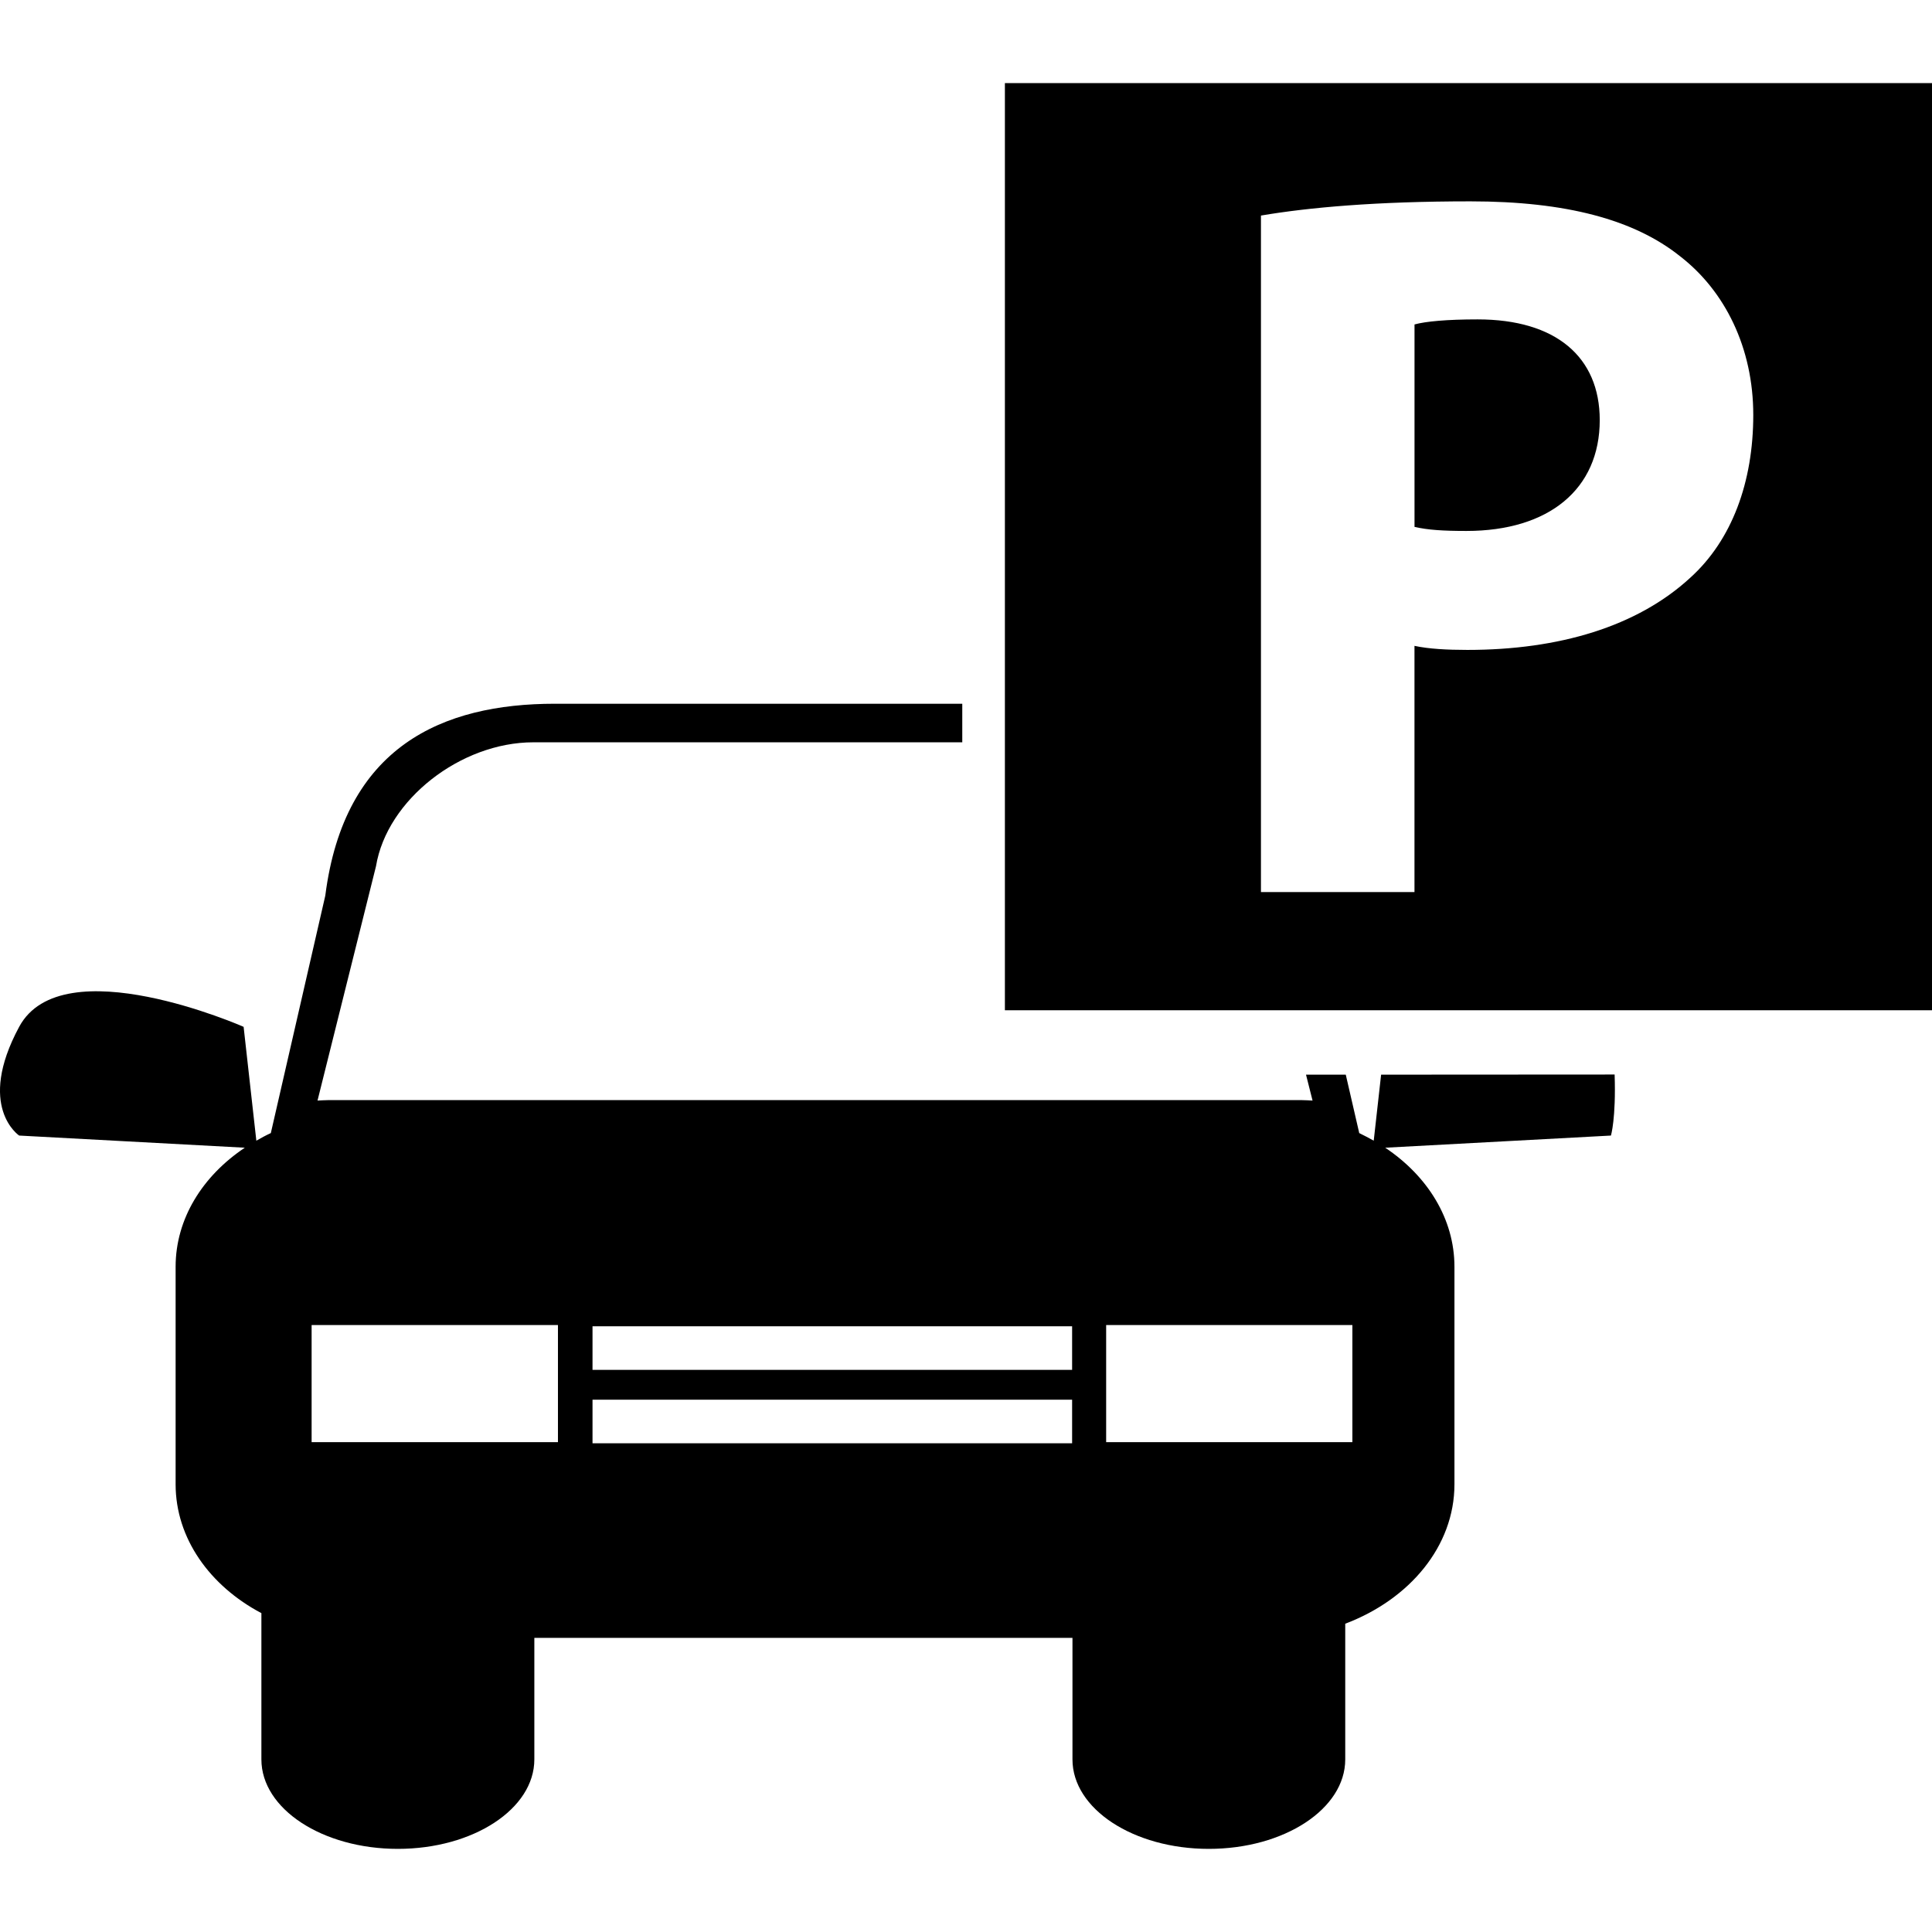
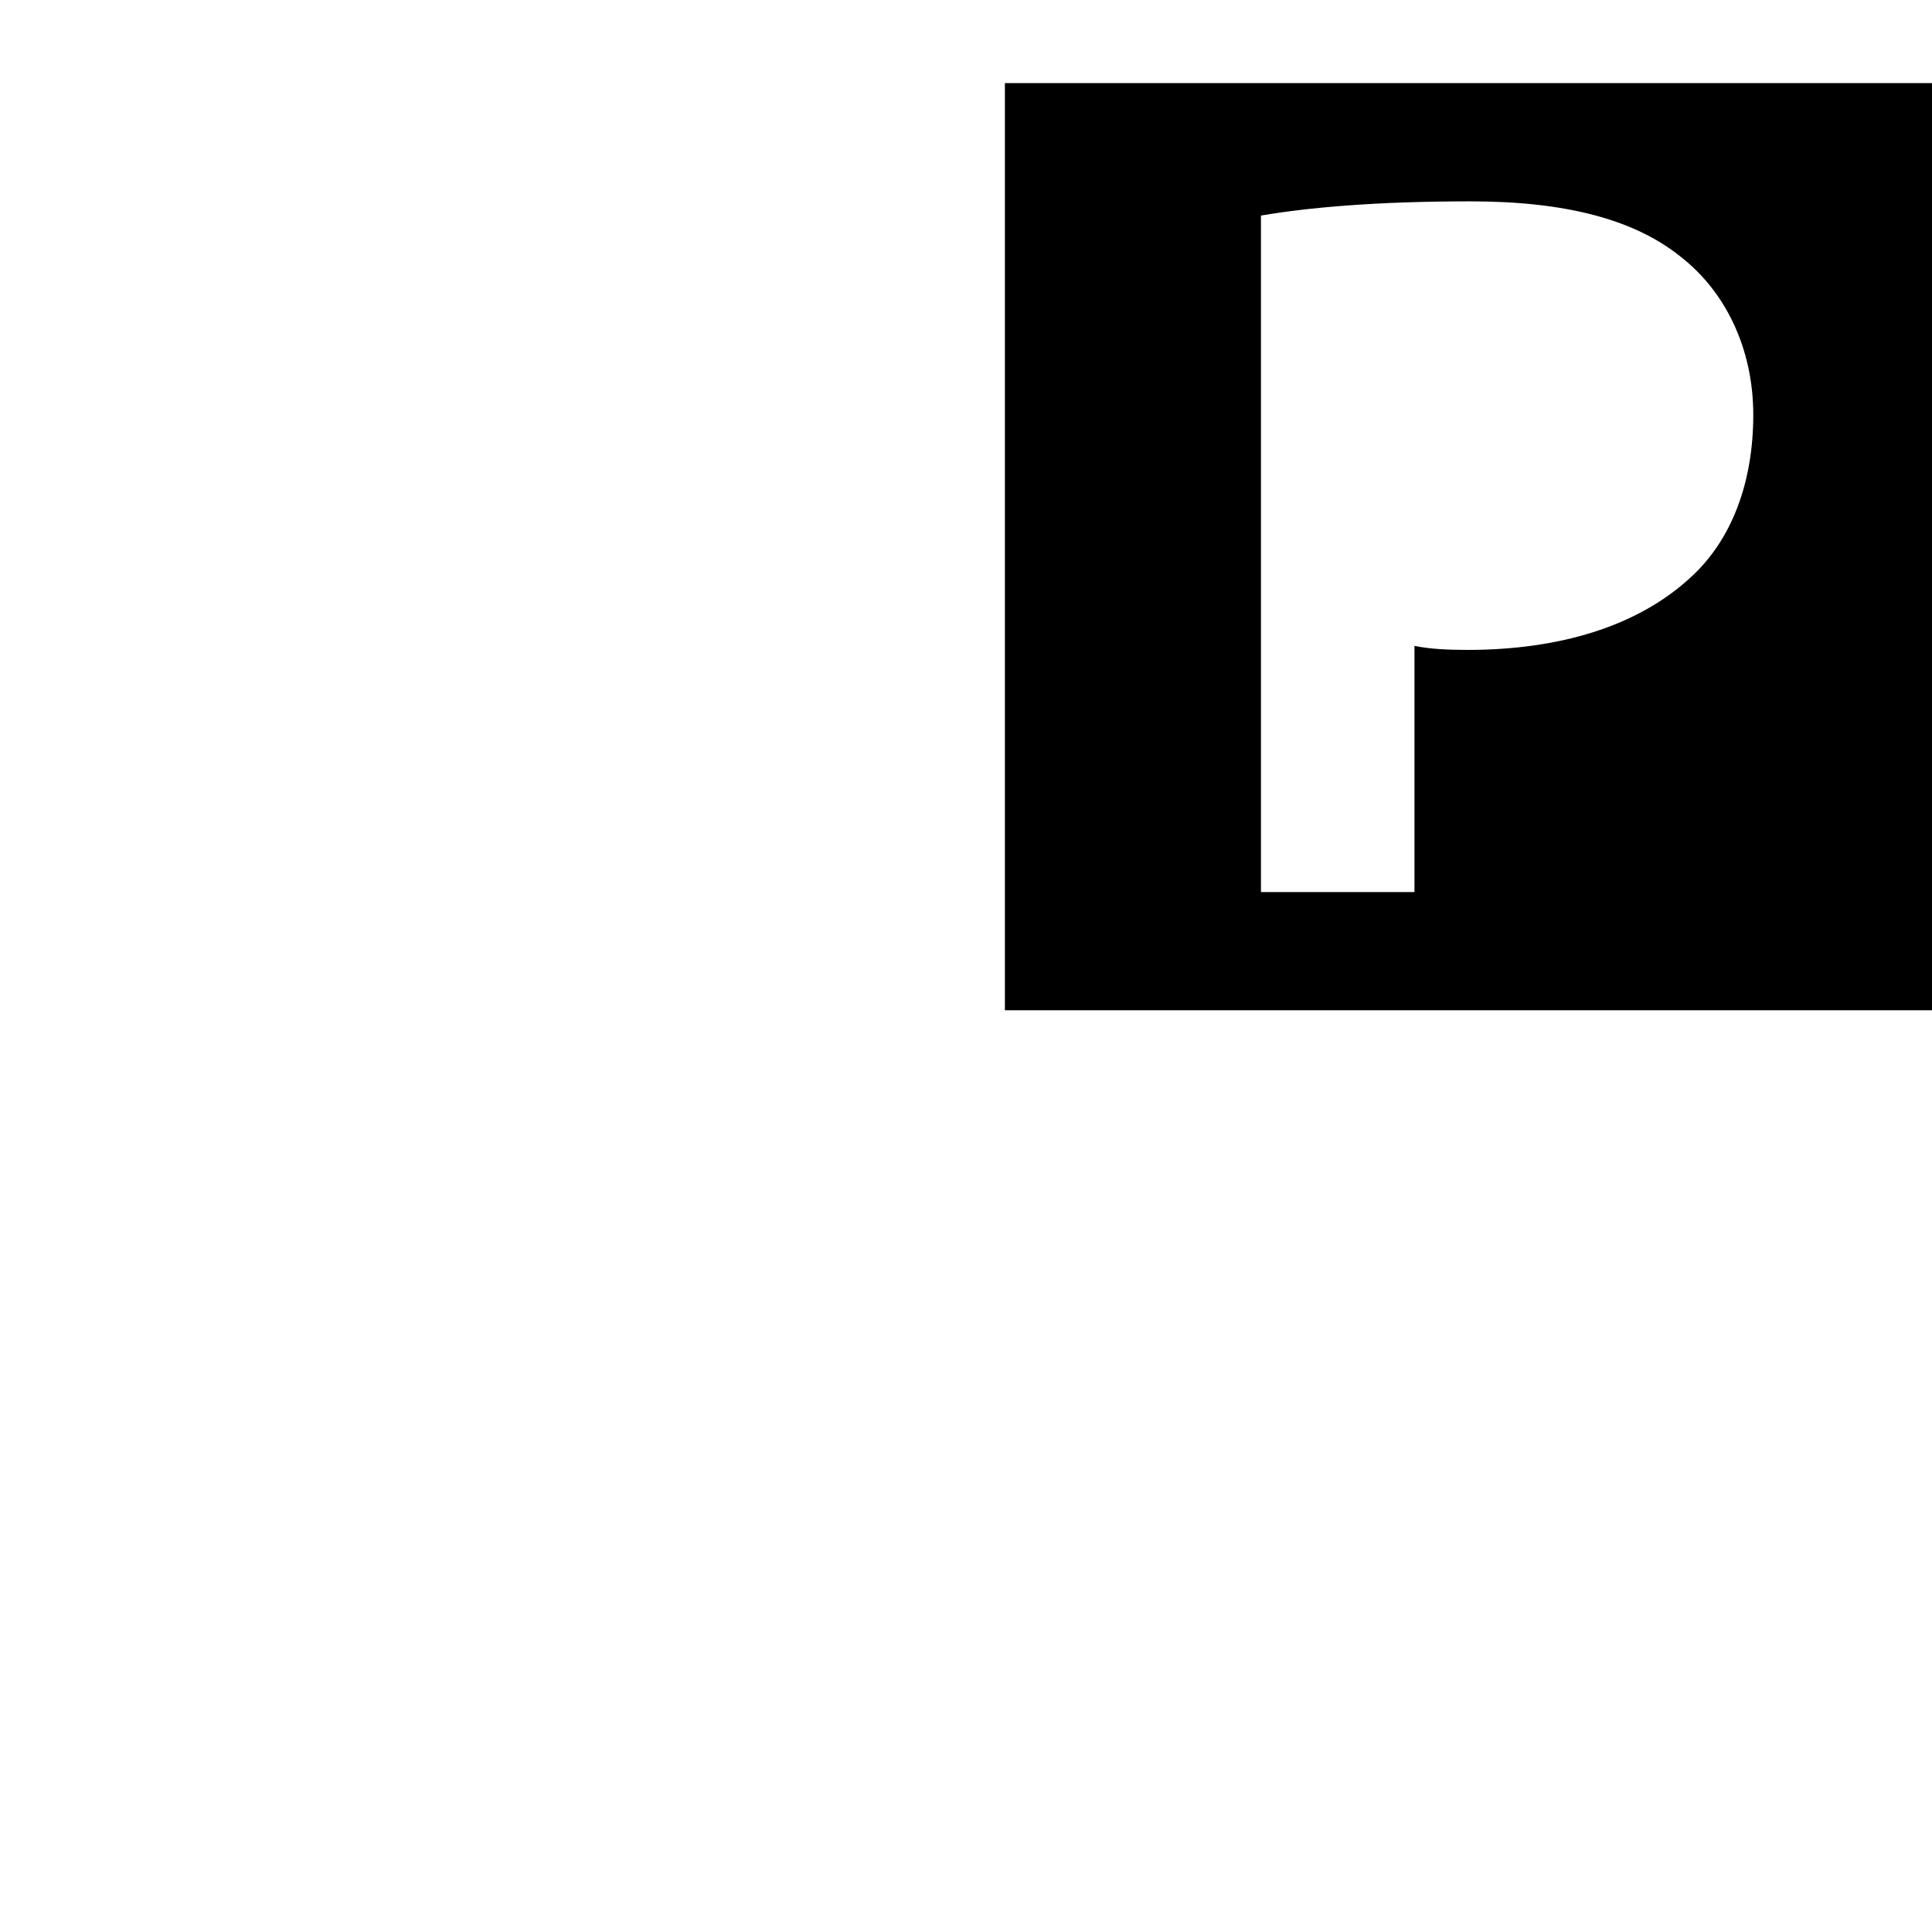
<svg xmlns="http://www.w3.org/2000/svg" version="1.1" id="Capa_1" x="0px" y="0px" viewBox="0 0 54.665 54.665" style="enable-background:new 0 0 54.665 54.665;" xml:space="preserve">
  <g>
    <g>
-       <path d="M39.078,30.407l-0.209,1.868c-0.136-0.075-0.271-0.148-0.41-0.215l-0.381-1.653h-1.125l0.185,0.733    c-0.104-0.004-0.207-0.013-0.313-0.013H9.296c-0.105,0-0.208,0.009-0.312,0.013l1.655-6.632c0.31-1.881,2.396-3.505,4.451-3.505    h12.137v-1.091H15.701c-3.184,0-5.958,1.206-6.497,5.43L7.663,32.06c-0.141,0.064-0.276,0.139-0.41,0.215l-0.36-3.221    c0,0-5.132-2.265-6.351,0c-1.22,2.264,0,3.076,0,3.076l6.385,0.344c-1.193,0.797-1.958,2.008-1.958,3.369v6.154    c0,1.529,0.968,2.875,2.427,3.646v4.139c0,1.4,1.729,2.531,3.861,2.531s3.862-1.131,3.862-2.531v-3.439h15.226v3.439    c0,1.4,1.725,2.531,3.857,2.531c2.135,0,3.861-1.131,3.861-2.531v-3.84c1.82-0.688,3.09-2.192,3.09-3.945v-6.154    c0-1.361-0.766-2.572-1.959-3.369l6.387-0.344c0,0,0.146-0.486,0.104-1.727L39.078,30.407z M15.787,40.805h-6.97v-3.313h6.97    C15.787,37.492,15.787,40.805,15.787,40.805z M30.335,40.837h-13.57v-1.233h13.57V40.837z M30.335,38.759h-13.57v-1.233h13.57    V38.759z M38.265,40.805h-6.967v-3.313h6.967V40.805z" />
-       <path d="M41.808,9.037c-0.861,0-1.468,0.056-1.785,0.143v5.728c0.375,0.087,0.808,0.115,1.47,0.115    c2.329,0,3.771-1.18,3.771-3.138C45.263,10.1,44.024,9.037,41.808,9.037z" />
      <path d="M28.433,2.352v26.232h26.232V2.352H28.433z M47.826,16.346c-1.5,1.383-3.716,2.043-6.306,2.043    c-0.574,0-1.095-0.028-1.498-0.115v6.966h-4.344V6.099c1.352-0.229,3.252-0.402,5.928-0.402c2.707,0,4.636,0.518,5.931,1.554    c1.269,0.979,2.071,2.59,2.071,4.49C49.608,13.64,49.004,15.281,47.826,16.346z" />
    </g>
  </g>
  <g>
</g>
  <g>
</g>
  <g>
</g>
  <g>
</g>
  <g>
</g>
  <g>
</g>
  <g>
</g>
  <g>
</g>
  <g>
</g>
  <g>
</g>
  <g>
</g>
  <g>
</g>
  <g>
</g>
  <g>
</g>
  <g>
</g>
</svg>